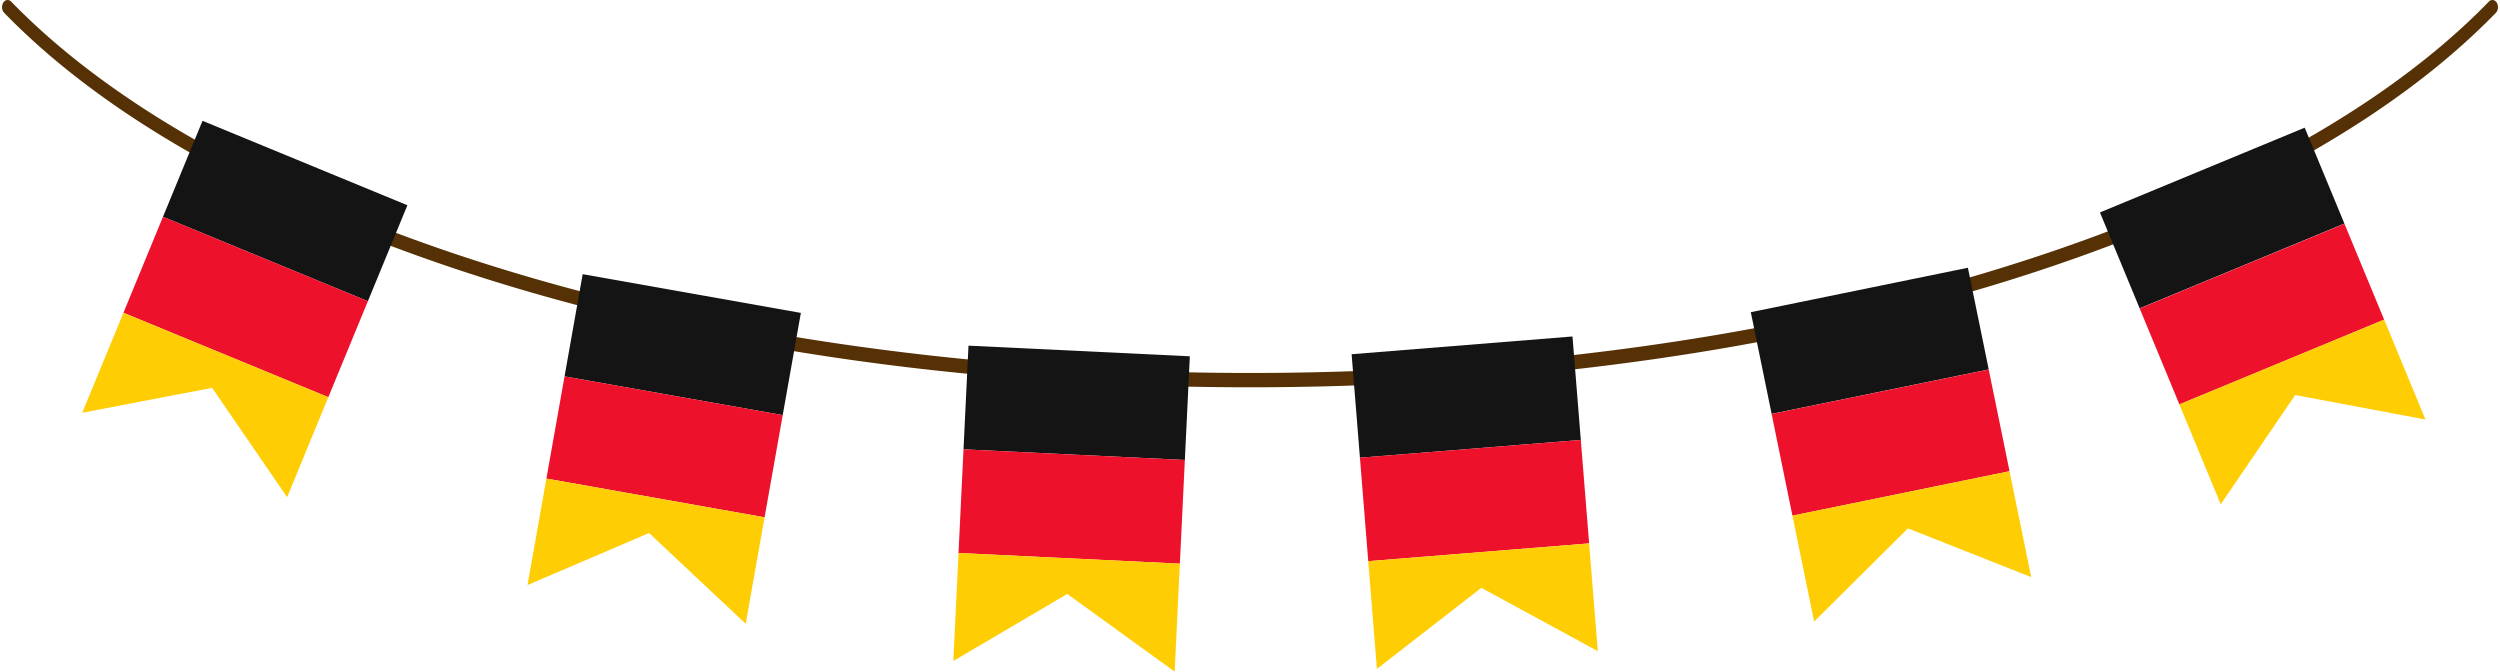
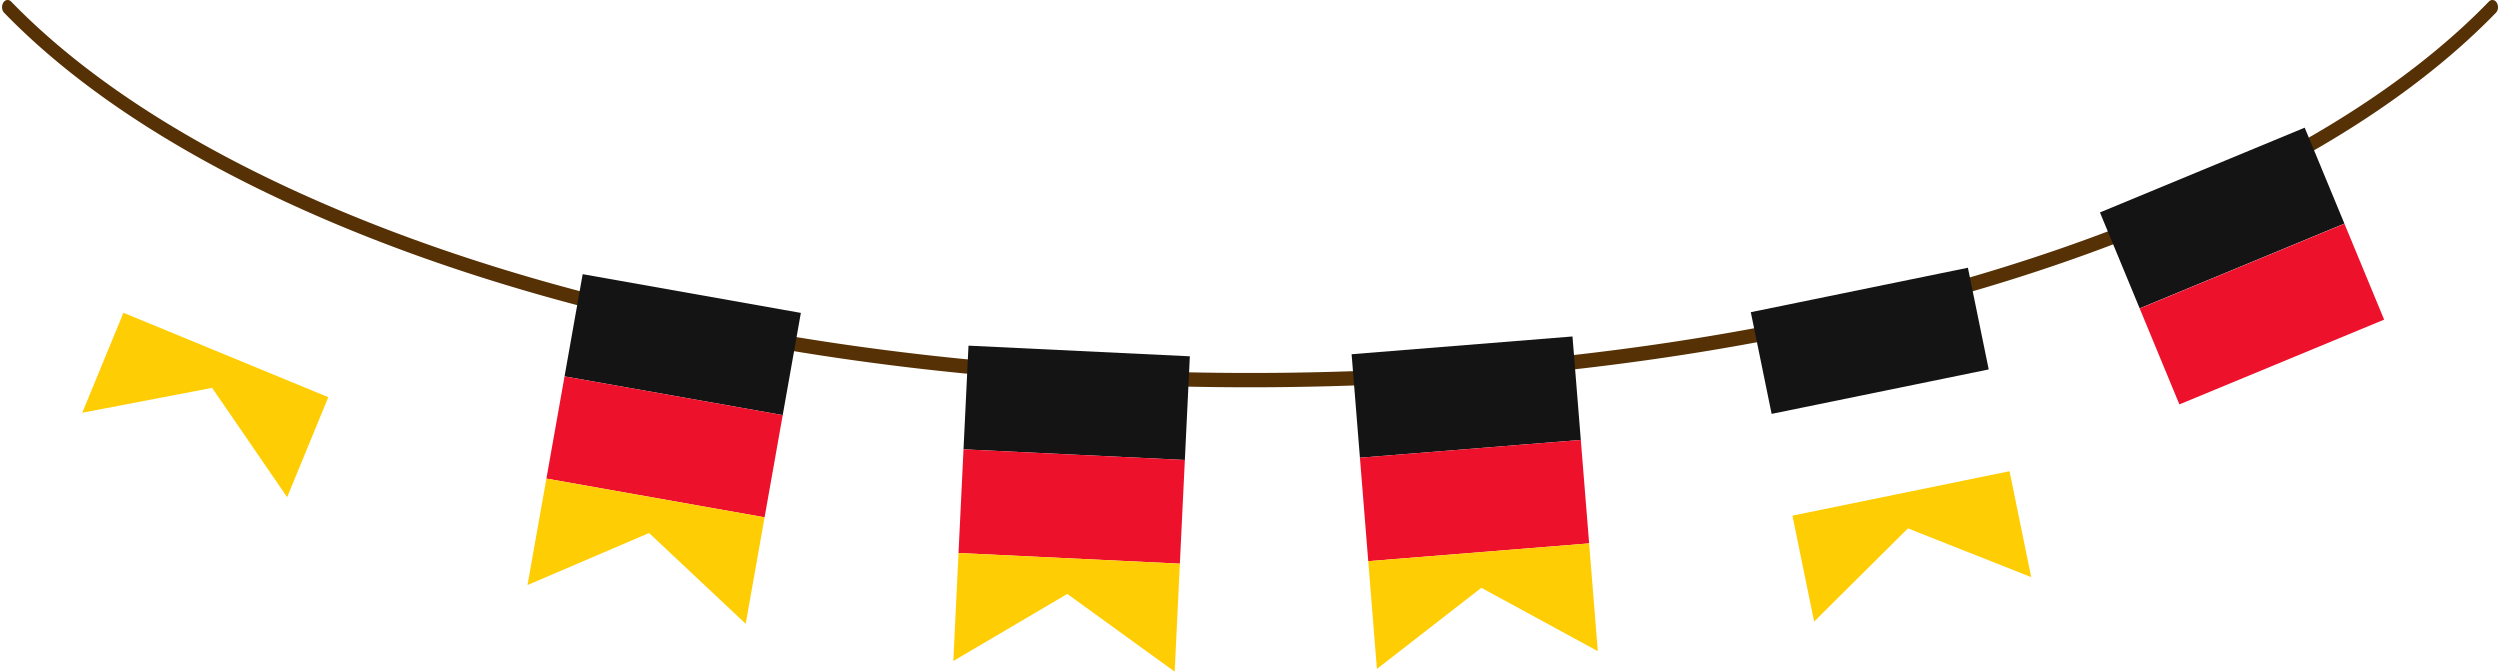
<svg xmlns="http://www.w3.org/2000/svg" height="459.2" preserveAspectRatio="xMidYMid meet" version="1.0" viewBox="-1.4 -0.0 1709.3 459.2" width="1709.3" zoomAndPan="magnify">
  <g data-name="Layer 2">
    <g data-name="Layer 1">
      <g id="change1_1">
        <path d="M1702.69,0a3.33,3.33,0,0,0-2.39,1.08c-46,47.42-109.75,90.23-189.63,127.36C1335.13,210,1101.66,255,853.27,255S371.4,210,195.86,128.44C116,91.31,52.25,48.5,6.23,1.08A3.33,3.33,0,0,0,3.84,0h0C.22,0-1.38,5.83,1.44,8.74c46.69,48.11,111.14,91.44,191.8,128.93,176.36,82,410.76,127.13,660,127.13s483.66-45.15,660-127.13C1594,100.18,1658.4,56.85,1705.09,8.74c2.82-2.91,1.22-8.74-2.4-8.74Z" fill="#563105" />
      </g>
      <g id="change2_1">
        <path d="M808.71 314.5L812.12 243.61 660.78 236.33 657.21 310.6 657.21 310.6 657.37 307.22 808.71 314.5z" fill="#141414" />
      </g>
      <g id="change3_1">
        <path d="M805.3 385.39L805.13 388.76 805.13 388.76 808.71 314.5 808.71 314.5 657.37 307.22 657.21 310.6 653.96 378.11 805.3 385.39z" fill="#ed112c" />
      </g>
      <g id="change4_1">
        <path d="M653.96 378.11L653.96 378.11 650.41 451.94 728.32 406.08 801.75 459.22 805.13 388.76 805.3 385.39 653.96 378.11z" fill="#ffcd03" />
      </g>
      <g id="change2_2">
-         <path d="M137.07 82.61L108.74 151.36 108.74 151.36 110.03 148.23 250.12 205.95 277.15 140.33 137.07 82.61z" fill="#141414" />
-       </g>
+         </g>
      <g id="change3_2">
-         <path d="M108.74 151.36L81.71 216.98 81.71 216.98 82.99 213.85 223.08 271.57 250.12 205.95 250.12 205.95 110.03 148.23 108.74 151.36z" fill="#ed112c" />
-       </g>
+         </g>
      <g id="change4_2">
        <path d="M81.71 216.98L54.83 282.2 143.63 265.19 194.92 339.92 223.08 271.57 223.08 271.57 82.99 213.85 81.71 216.98z" fill="#ffcd03" />
      </g>
      <g id="change2_3">
        <path d="M384 260.67L384 260.67 384.59 257.34 533.77 283.82 533.17 287.14 533.17 287.14 546.17 213.94 396.99 187.46 384 260.67z" fill="#141414" />
      </g>
      <g id="change3_3">
        <path d="M384.59 257.34L384 260.67 372.19 327.22 521.36 353.7 520.77 357.02 520.77 357.02 533.17 287.14 533.77 283.82 384.59 257.34z" fill="#ed112c" />
      </g>
      <g id="change4_3">
        <path d="M372.19 327.22L372.19 327.22 359.27 400 442.38 364.43 508.45 426.48 520.77 357.02 521.36 353.7 372.19 327.22z" fill="#ffcd03" />
      </g>
      <g id="change2_4">
        <path d="M1079.43 300.79L1079.7 304.16 1079.7 304.16 1073.74 230.05 922.72 242.19 928.68 316.31 928.68 316.31 928.4 312.94 1079.43 300.79z" fill="#141414" />
      </g>
      <g id="change3_4">
        <path d="M934.37 387.05L934.1 383.68 1085.12 371.53 1079.7 304.16 1079.43 300.79 928.4 312.94 928.68 316.31 934.37 387.05 934.37 387.05z" fill="#ed112c" />
      </g>
      <g id="change4_4">
        <path d="M934.37 387.05L940.02 457.36 1011.42 401.9 1091.05 445.21 1085.12 371.53 1085.12 371.53 934.1 383.68 934.37 387.05z" fill="#ffcd03" />
      </g>
      <g id="change2_5">
        <path d="M1201.24 197.58H1352.75V268.55H1201.24z" fill="#141414" transform="rotate(-11.57 1276.765 233.058)" />
      </g>
      <g id="change3_5">
-         <path d="M1358.32 252.64L1358.32 252.64 1209.89 283.02 1209.89 283.02 1224.12 352.55 1372.56 322.17 1358.32 252.64z" fill="#ed112c" />
-       </g>
+         </g>
      <g id="change4_5">
        <path d="M1238.95 424.97L1303.09 361.26 1387.38 394.59 1372.56 322.17 1372.56 322.17 1224.12 352.55 1224.12 352.55 1238.95 424.97z" fill="#ffcd03" />
      </g>
      <g id="change2_6">
        <path d="M1442.22 113.67H1593.73V184.64H1442.22z" fill="#141414" transform="rotate(-22.49 1517.7 149.185)" />
      </g>
      <g id="change3_6">
        <path d="M1601.54 152.97L1601.54 152.97 1461.55 210.91 1461.55 210.91 1488.69 276.49 1628.68 218.54 1601.54 152.97z" fill="#ed112c" />
      </g>
      <g id="change4_6">
-         <path d="M1516.96 344.79L1567.88 270.08 1656.95 286.84 1628.68 218.54 1628.68 218.54 1488.69 276.49 1488.69 276.49 1516.96 344.79z" fill="#ffcd03" />
-       </g>
+         </g>
    </g>
  </g>
</svg>